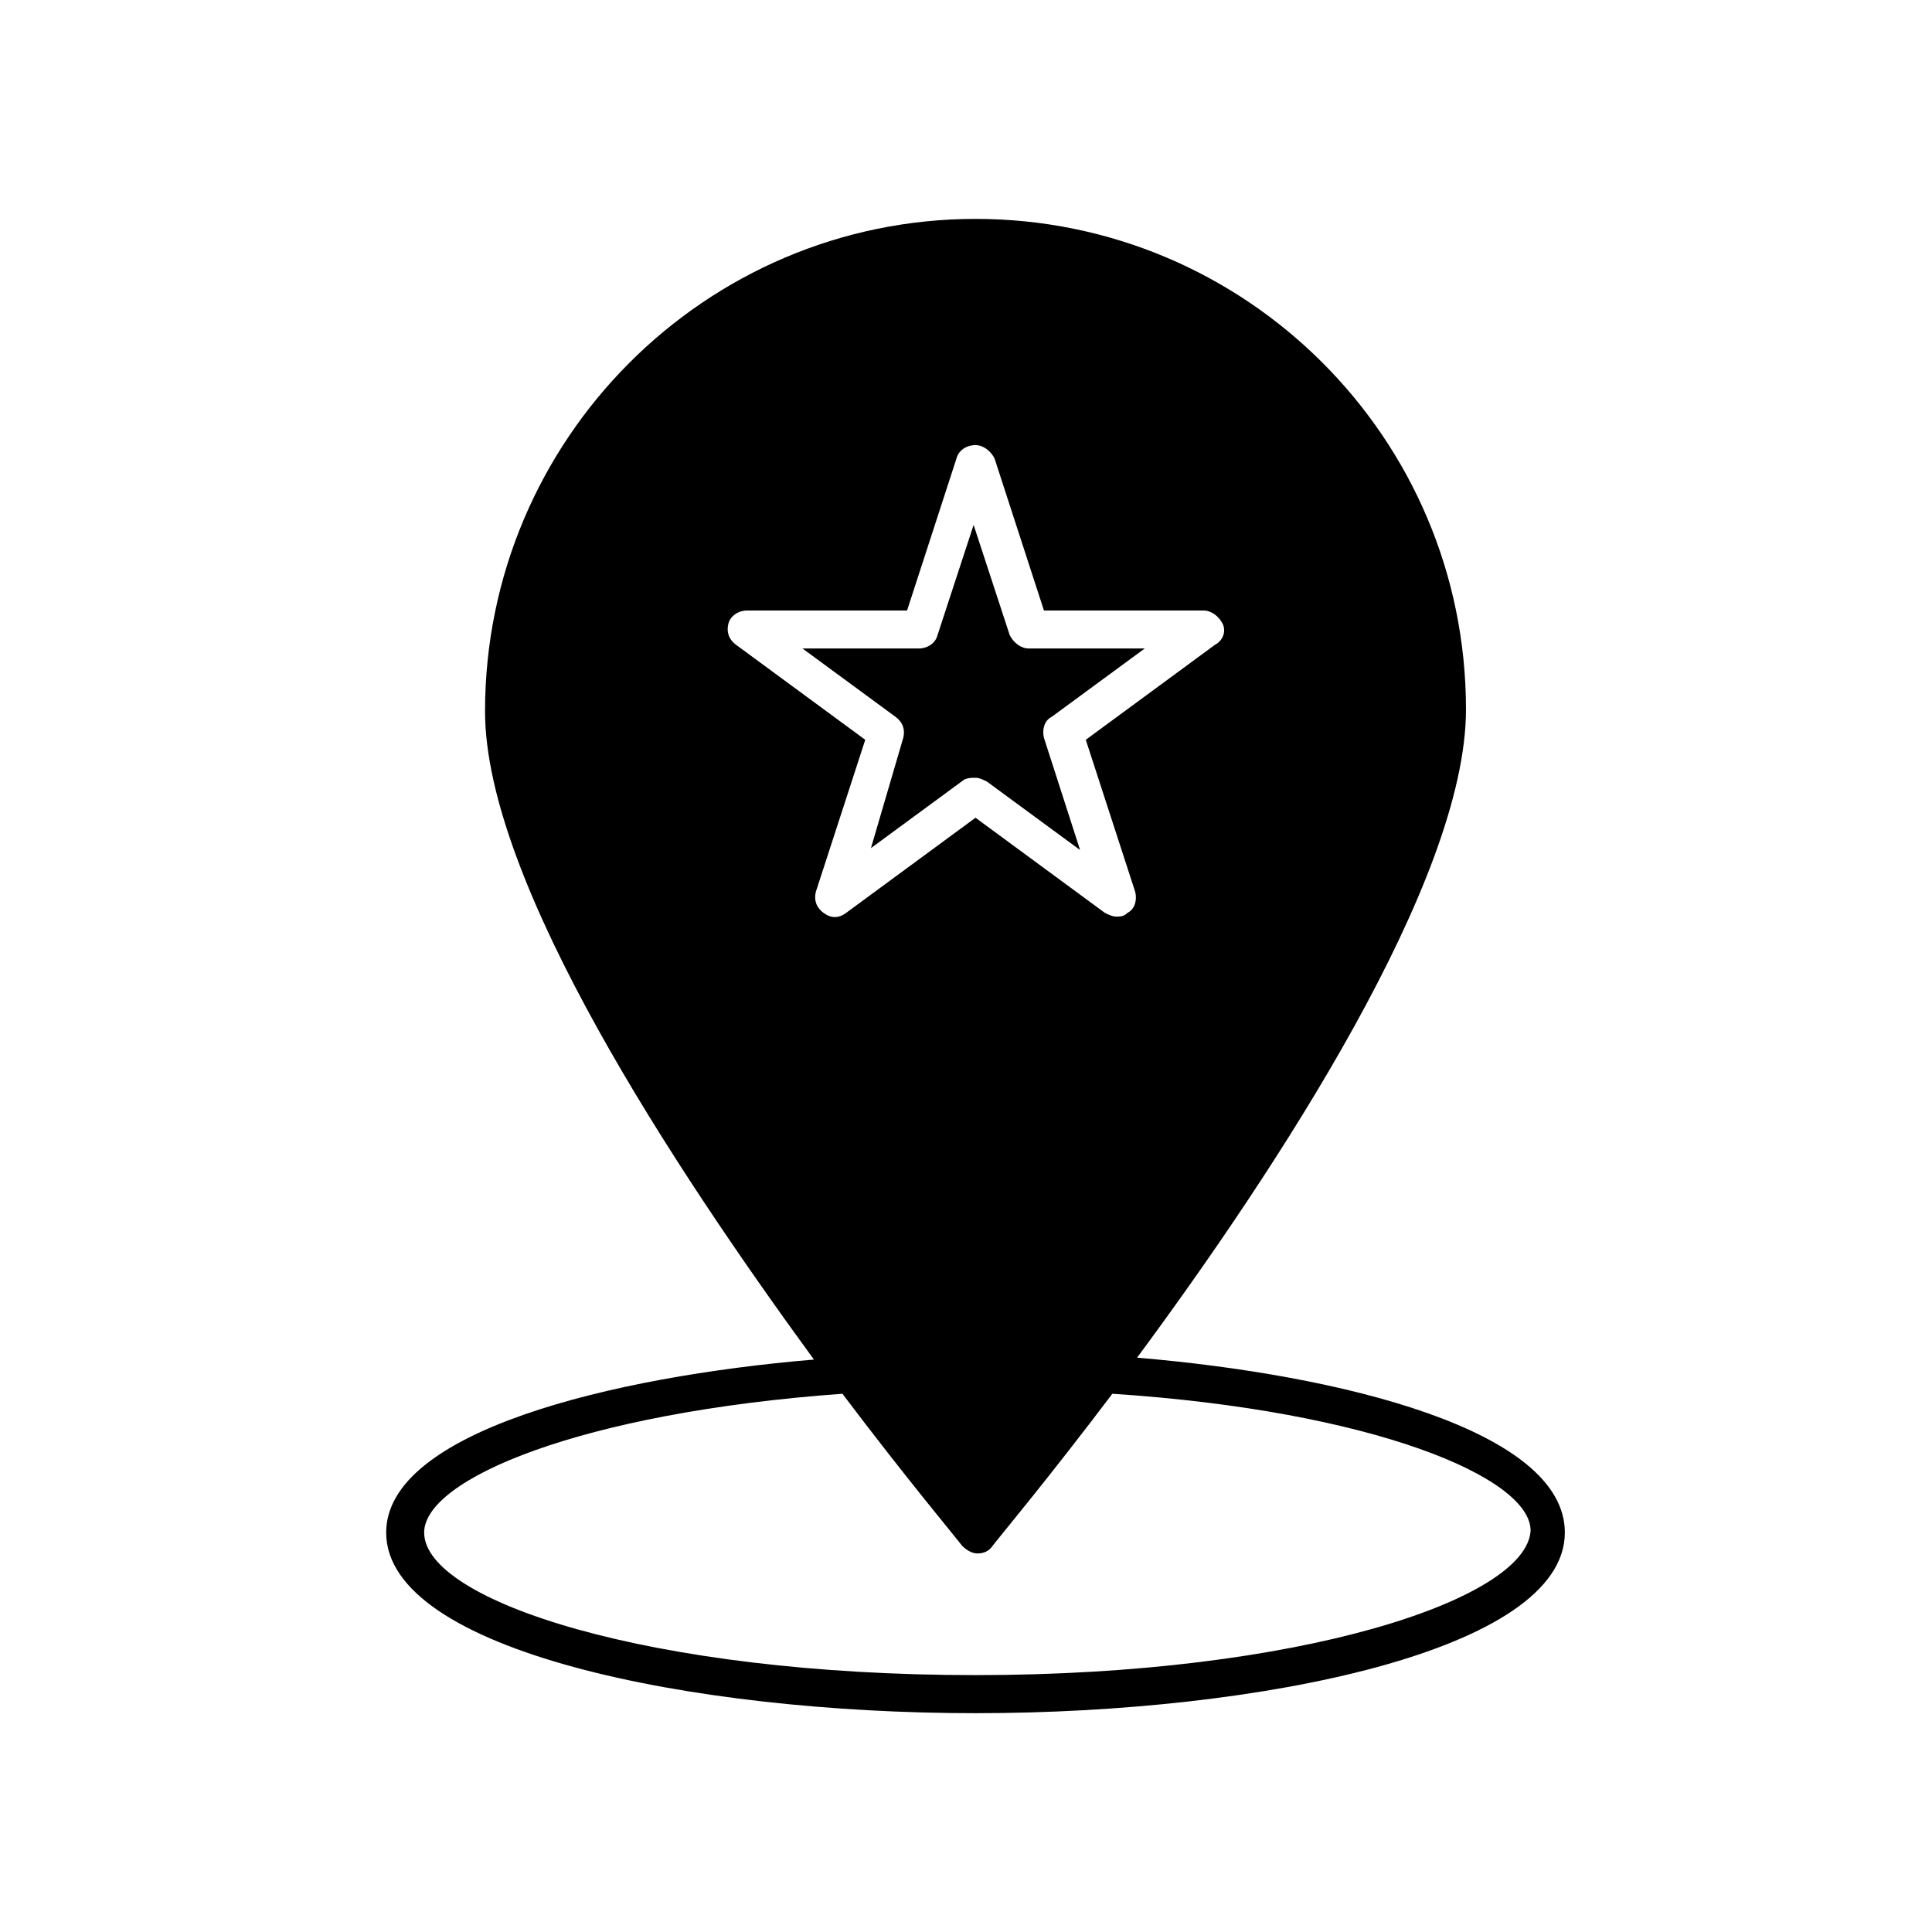
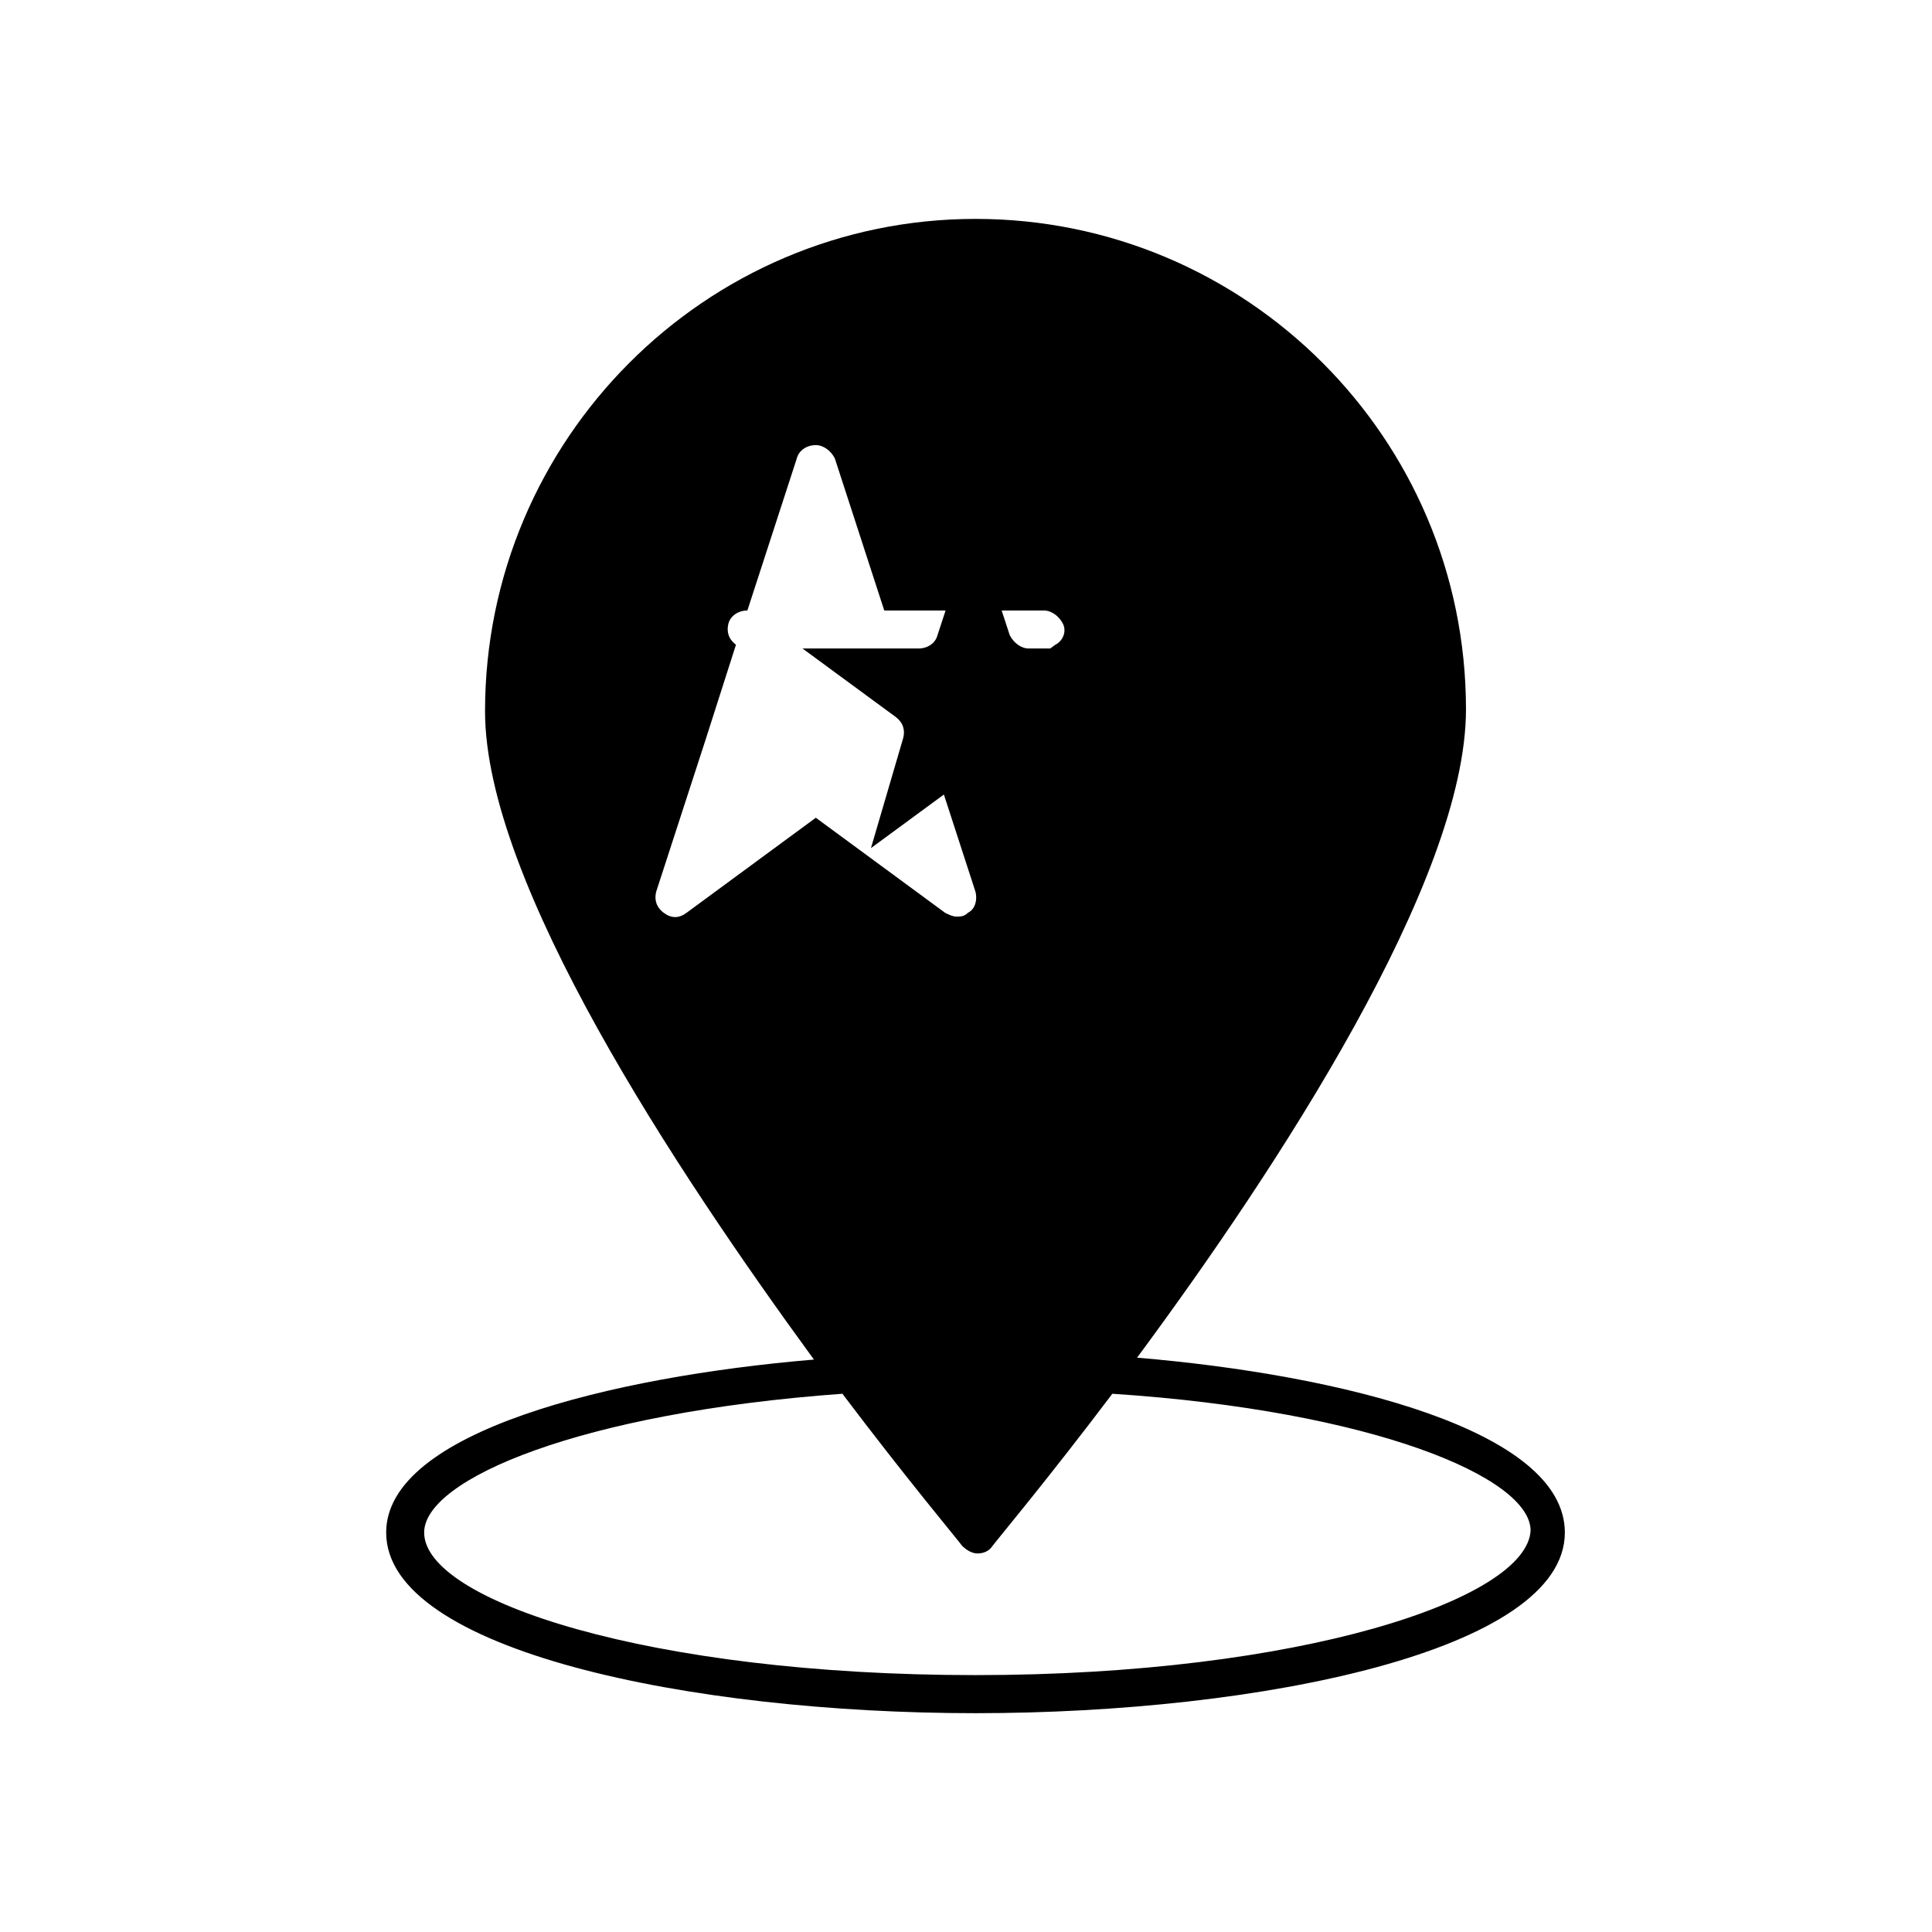
<svg xmlns="http://www.w3.org/2000/svg" fill="#000000" width="800px" height="800px" version="1.1" viewBox="144 144 512 512">
-   <path d="m445.34 503.79c37.281-50.383 87.16-126.46 87.16-171.8 0-72.043-58.441-129.98-129.98-129.98-71.539 0-129.98 58.441-129.98 130.49 0 45.344 50.383 121.42 87.16 171.8-53.906 4.535-113.36 19.145-113.36 45.848 0 31.234 80.609 47.863 156.18 47.863 75.57 0 156.18-16.625 156.18-47.863 0-27.207-59.449-41.82-113.36-46.352zm-106.3-188.93c-2.016-1.512-2.519-3.527-2.016-5.543 0.504-2.016 2.519-3.527 5.039-3.527h42.32l13.098-40.305c0.504-2.016 2.519-3.527 5.039-3.527 2.016 0 4.031 1.512 5.039 3.527l13.098 40.305h42.32c2.016 0 4.031 1.512 5.039 3.527s0 4.535-2.016 5.543l-34.258 25.191 13.098 40.305c0.504 2.016 0 4.535-2.016 5.543-1.008 1.008-2.016 1.008-3.023 1.008-1.008 0-2.016-0.504-3.023-1.008l-34.258-25.191-34.258 25.191c-2.016 1.512-4.031 1.512-6.047 0s-2.519-3.527-2.016-5.543l13.098-40.305zm63.477 273.06c-86.152 0-146.11-19.648-146.11-37.785 0-14.105 41.312-31.738 110.84-36.777 17.129 22.672 30.23 38.289 31.738 40.305 1.008 1.008 2.519 2.016 4.031 2.016s3.023-0.504 4.031-2.016c1.512-2.016 14.609-17.633 31.738-40.305 69.023 4.535 110.84 22.168 110.84 36.273-1.008 18.137-60.961 38.289-147.11 38.289zm-19.145-248.38-8.562 29.219 24.688-18.137c1.008-0.504 2.016-0.504 3.023-0.504 1.008 0 2.016 0.504 3.023 1.008l24.688 18.137-9.574-29.723c-0.504-2.016 0-4.535 2.016-5.543l24.688-18.137h-30.73c-2.016 0-4.031-1.512-5.039-3.527l-9.574-29.223-9.574 29.223c-0.504 2.016-2.519 3.527-5.039 3.527h-30.73l24.688 18.137c2.012 1.512 2.516 3.527 2.012 5.543z" />
+   <path d="m445.34 503.79c37.281-50.383 87.16-126.46 87.16-171.8 0-72.043-58.441-129.98-129.98-129.98-71.539 0-129.98 58.441-129.98 130.49 0 45.344 50.383 121.42 87.16 171.8-53.906 4.535-113.36 19.145-113.36 45.848 0 31.234 80.609 47.863 156.18 47.863 75.57 0 156.18-16.625 156.18-47.863 0-27.207-59.449-41.82-113.36-46.352zm-106.3-188.93c-2.016-1.512-2.519-3.527-2.016-5.543 0.504-2.016 2.519-3.527 5.039-3.527l13.098-40.305c0.504-2.016 2.519-3.527 5.039-3.527 2.016 0 4.031 1.512 5.039 3.527l13.098 40.305h42.32c2.016 0 4.031 1.512 5.039 3.527s0 4.535-2.016 5.543l-34.258 25.191 13.098 40.305c0.504 2.016 0 4.535-2.016 5.543-1.008 1.008-2.016 1.008-3.023 1.008-1.008 0-2.016-0.504-3.023-1.008l-34.258-25.191-34.258 25.191c-2.016 1.512-4.031 1.512-6.047 0s-2.519-3.527-2.016-5.543l13.098-40.305zm63.477 273.06c-86.152 0-146.11-19.648-146.11-37.785 0-14.105 41.312-31.738 110.84-36.777 17.129 22.672 30.23 38.289 31.738 40.305 1.008 1.008 2.519 2.016 4.031 2.016s3.023-0.504 4.031-2.016c1.512-2.016 14.609-17.633 31.738-40.305 69.023 4.535 110.84 22.168 110.84 36.273-1.008 18.137-60.961 38.289-147.11 38.289zm-19.145-248.38-8.562 29.219 24.688-18.137c1.008-0.504 2.016-0.504 3.023-0.504 1.008 0 2.016 0.504 3.023 1.008l24.688 18.137-9.574-29.723c-0.504-2.016 0-4.535 2.016-5.543l24.688-18.137h-30.73c-2.016 0-4.031-1.512-5.039-3.527l-9.574-29.223-9.574 29.223c-0.504 2.016-2.519 3.527-5.039 3.527h-30.73l24.688 18.137c2.012 1.512 2.516 3.527 2.012 5.543z" />
</svg>